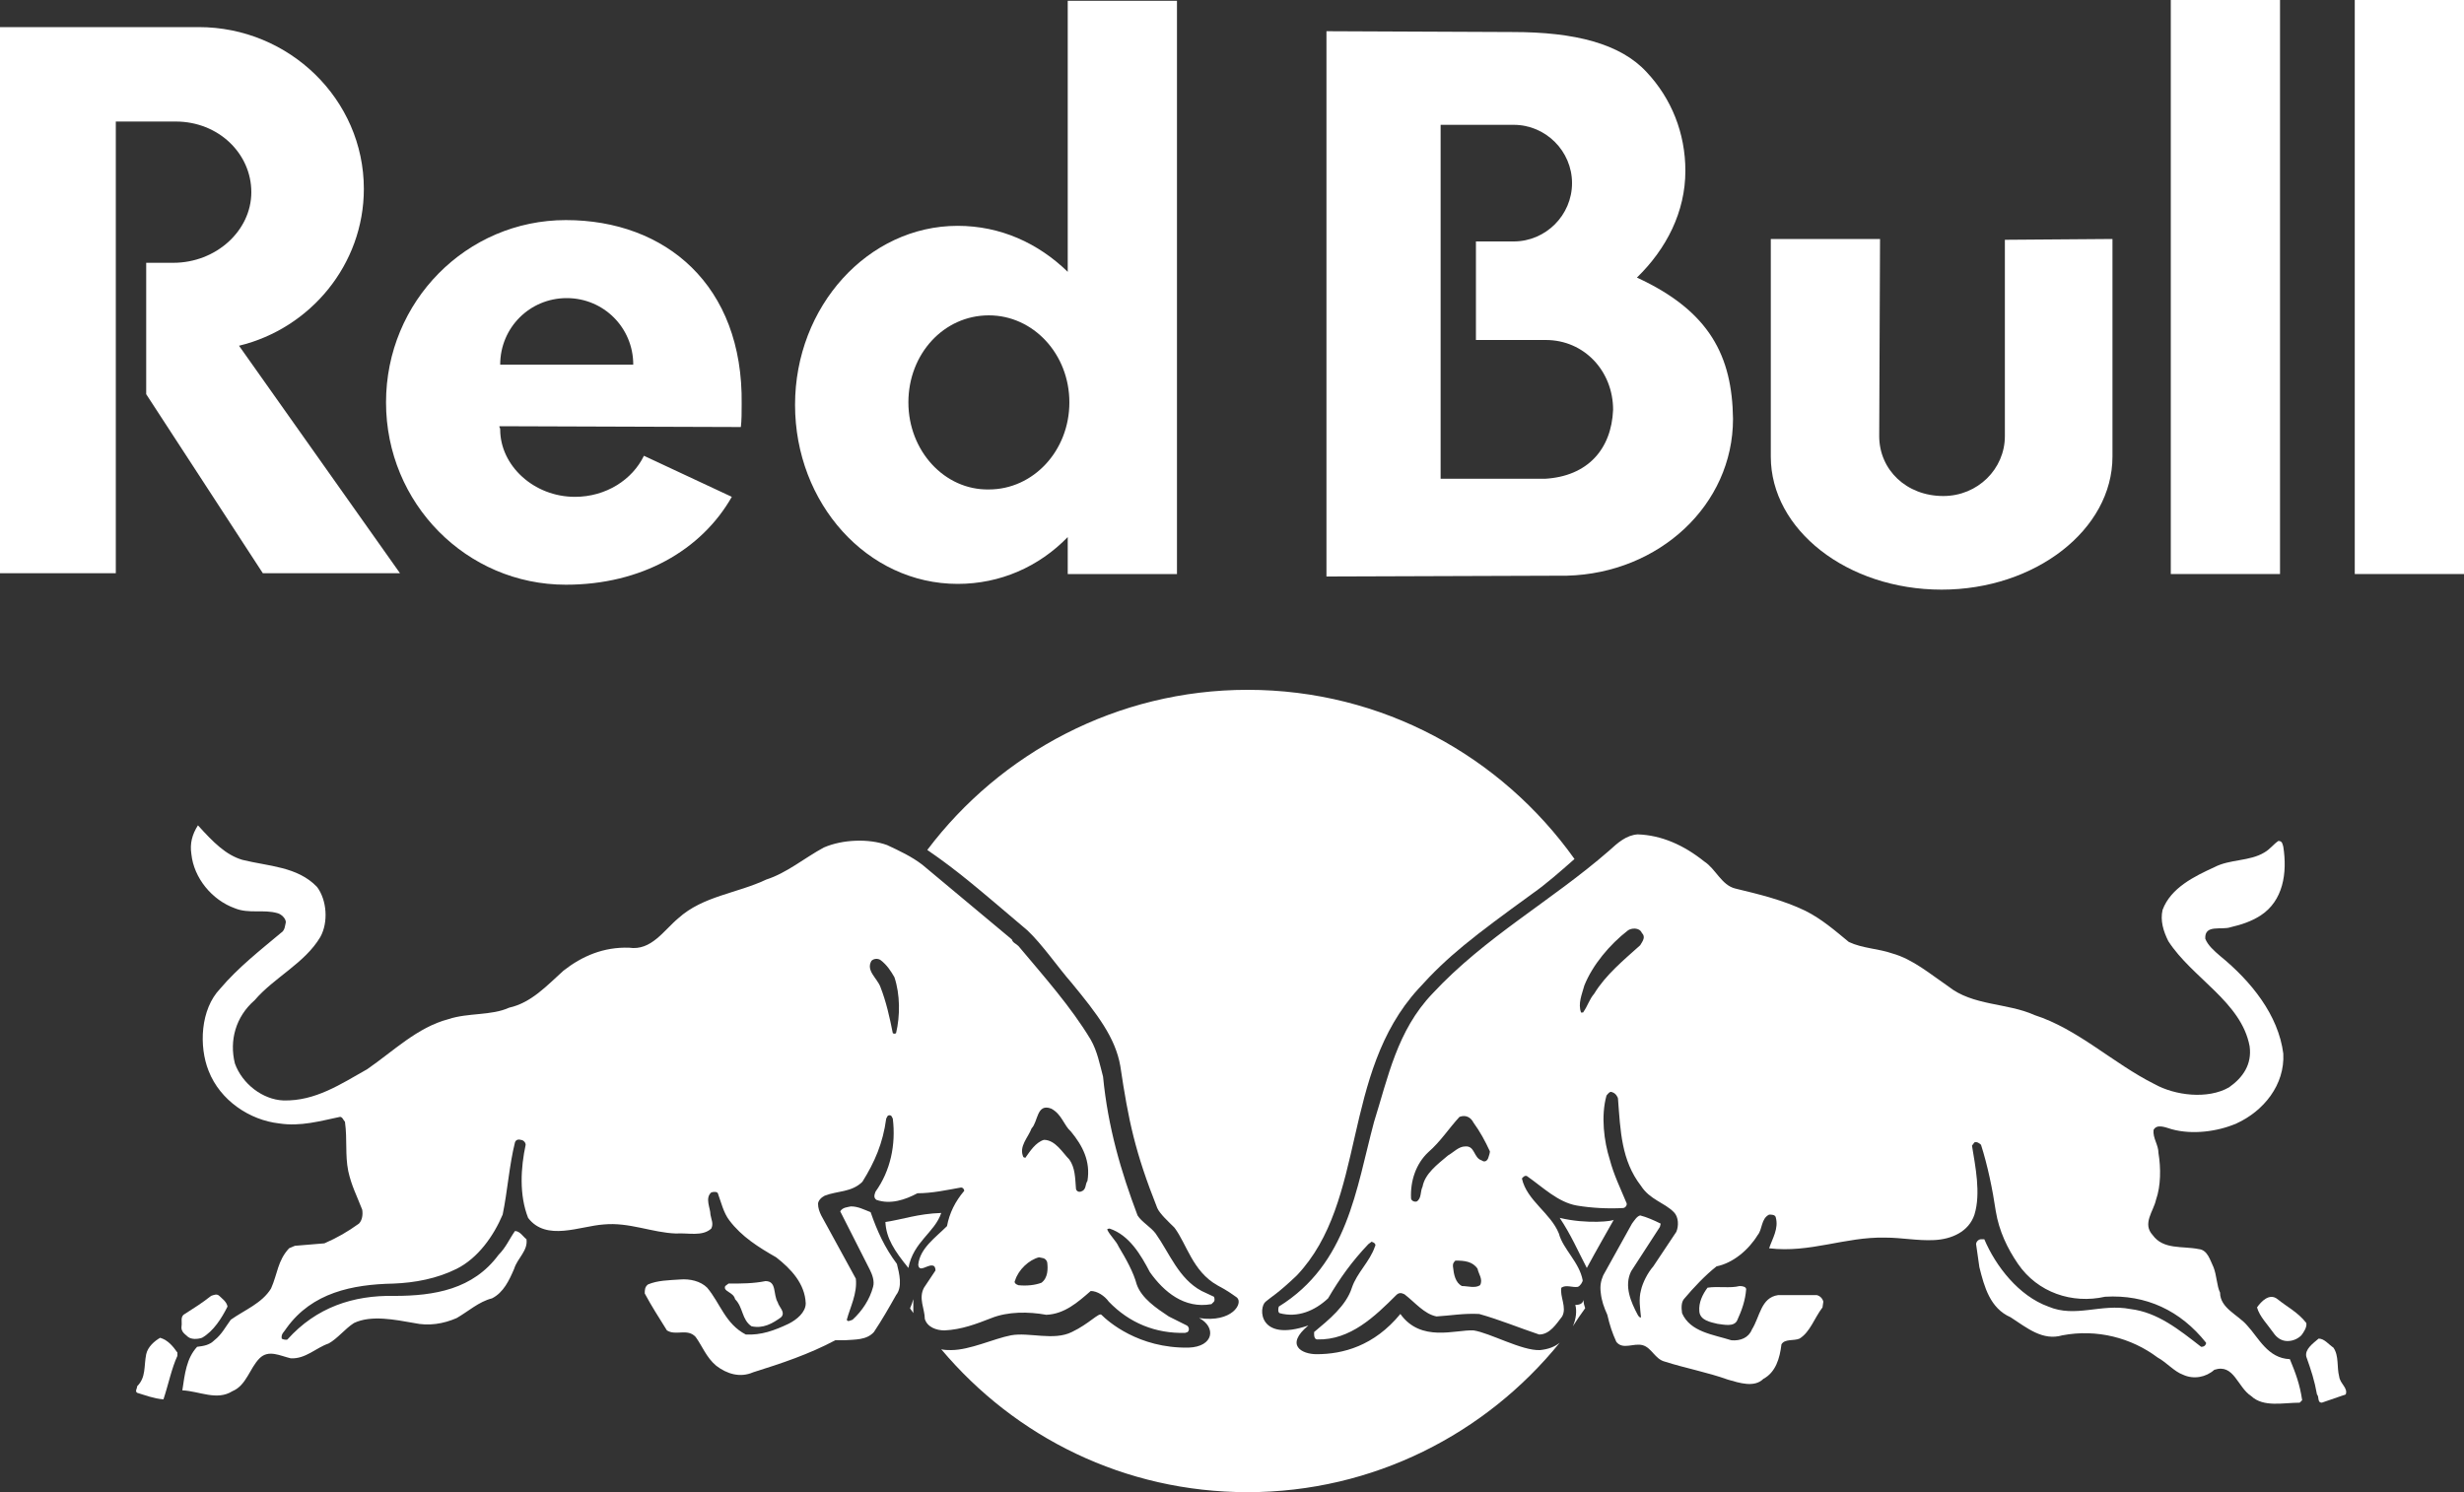
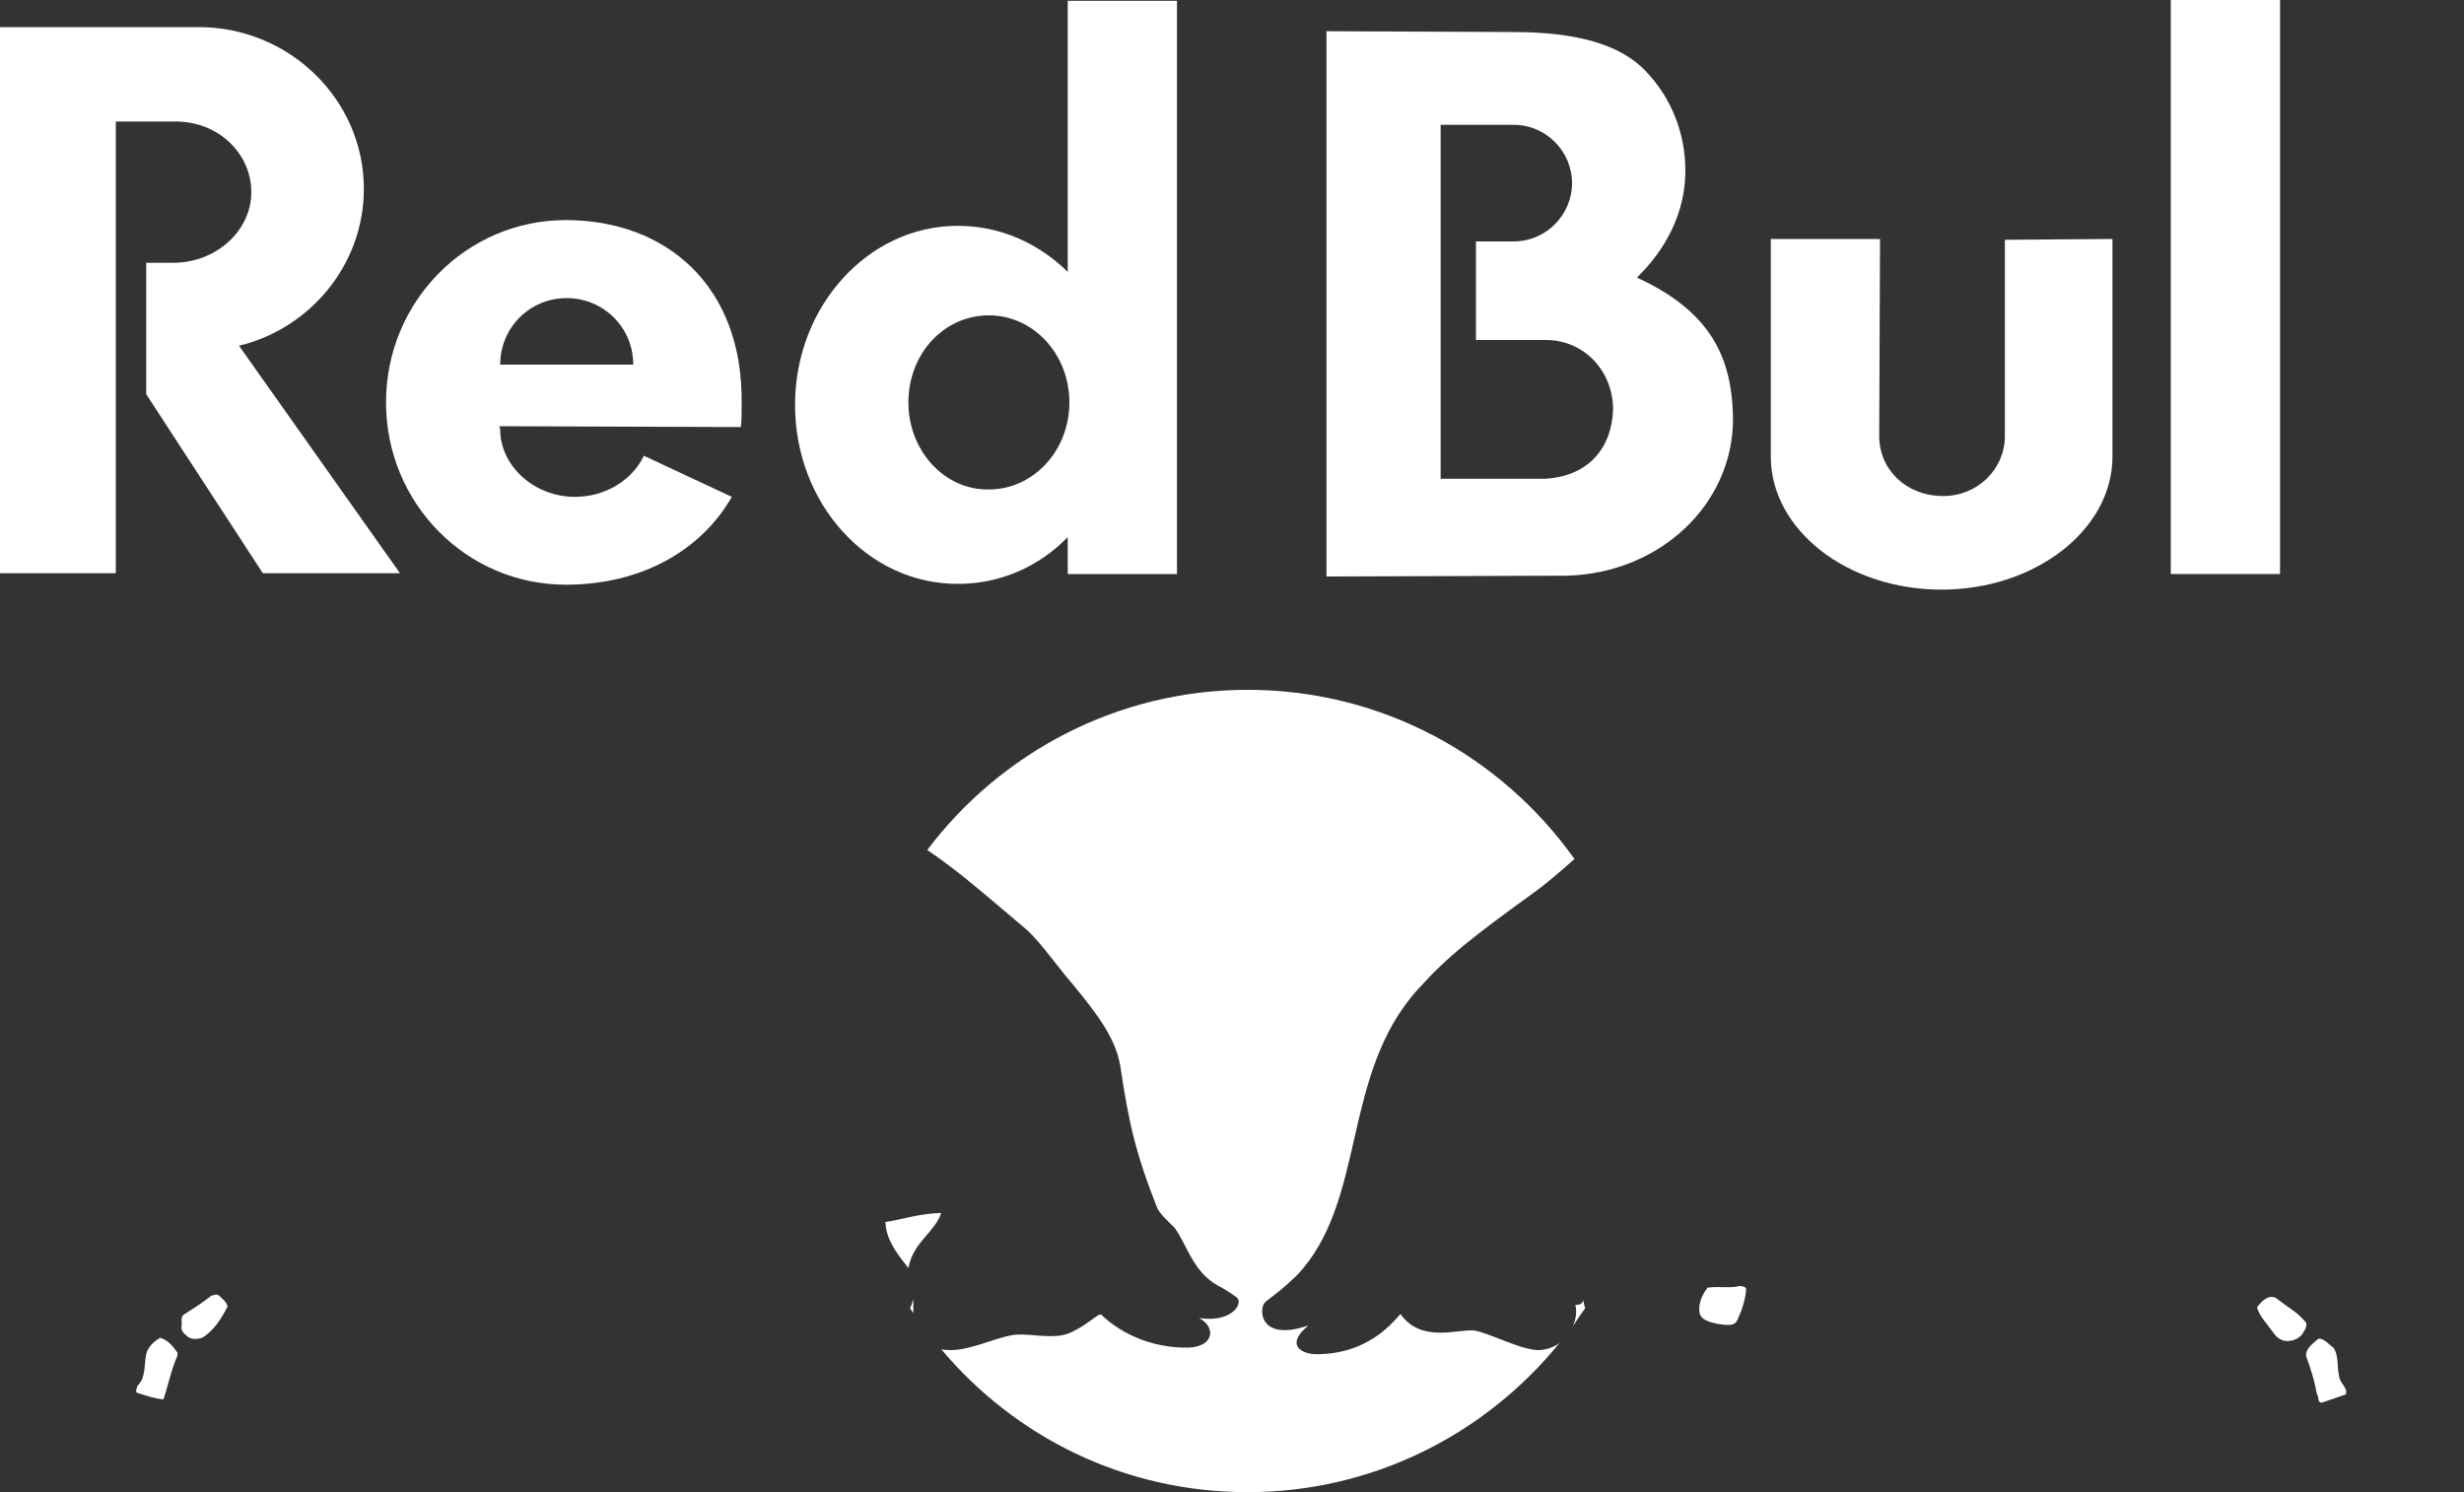
<svg xmlns="http://www.w3.org/2000/svg" xml:space="preserve" style="enable-background:new 0 0 300 181.7;" viewBox="0 0 300 181.7" y="0px" x="0px" id="katman_1" version="1.1">
  <rect x="0" y="0" width="300" height="181.7" fill="#333333" stroke="none" />
  <style type="text/css">
	.st0{fill:#FFFFFF;}
</style>
  <g>
    <path d="M107.8,148.8c0.1,2,1.1,3.5,2.8,5.6c0.6-3.2,3.2-4.3,4-6.7C111.7,147.8,109.9,148.5,107.8,148.8z" class="st0" />
    <path d="M151.9,181.7c15.3,0,29-7.1,38-18.2c-0.6,0.5-1.4,0.8-2.4,0.9c-2.2,0.1-6.1-2.1-8.1-2.4   c-2.2-0.1-6.4,1.5-8.9-2c-3.2,3.9-7,4.9-10.2,4.9c-1.8,0-3.9-1.1-1-3.5c-6.1,2.1-6.1-2.2-5.2-2.9c0.7-0.6,1.5-1,3.8-3.2   c8.6-9.1,5.3-24.5,14.8-34.9c3.6-4,6.6-6.3,13.9-11.6c1.7-1.2,3.4-2.7,5.1-4.2c-8.9-12.5-23.4-20.6-39.8-20.6   c-15.9,0-30.1,7.7-39,19.5c3.8,2.6,6.3,4.8,12.2,9.8c1.8,1.7,3.8,4.6,5.3,6.3c3.3,4,5.4,6.8,6,10.2c1,6.7,1.8,10.5,4.5,17.3   c0.3,0.7,1.4,1.7,2.1,2.4c1.5,2,2.2,5.3,5.2,7c1.5,0.8,1.8,1.1,2.4,1.5c0.8,0.7-0.6,3.1-4.6,2.5c2.1,1.1,1.8,3.5-1.3,3.6   c-6.1,0.1-9.8-3.2-10.6-4c-0.3-0.3-1.5,1.1-3.6,2.1c-2.2,1.1-5.2,0-7.4,0.4c-2.1,0.4-5,1.8-7.3,1.8c-0.4,0-0.8,0-1.2-0.1   C123.6,175,136.9,181.7,151.9,181.7z" class="st0" />
    <path d="M111.2,159.3c0-0.4,0-1,0-1.1c-0.1,0.3-0.2,0.7-0.4,1.1c0.1,0.2,0.3,0.4,0.4,0.6   C111.2,159.6,111.2,159.4,111.2,159.3z" class="st0" />
    <path d="M193,159.3c-0.1-0.3-0.2-0.6-0.2-1c-0.1,0.4-0.4,0.6-1,0.6c0.2,0.7,0.1,1.7-0.3,2.6   C192,160.7,192.5,160,193,159.3z" class="st0" />
-     <path d="M189.9,148.3c1.4,2.1,2.2,4,3.3,6.1c1.3-2.4,2.4-4.3,3.3-5.9C196.6,148.7,193.2,149.1,189.9,148.3z" class="st0" />
  </g>
  <g>
    <path d="M68.9,26.8C56.8,26.8,47,36.7,47,49c0,12.3,9.8,22.2,21.9,22.2c9.2,0,16.5-4.2,20.2-10.7l-10.7-5   c-1.4,2.9-4.6,5-8.4,5c-5,0-9.1-3.8-9.1-8.2c0-0.3-0.1-0.1-0.1-0.4l29.4,0.1c0.1-0.8,0.1-1.8,0.1-2.8C90.5,34.7,81,26.8,68.9,26.8z    M60.9,44.4c0-4.5,3.6-8.1,8.1-8.1c4.5,0,8.1,3.6,8.1,8.1H60.9z" class="st0" />
    <path d="M130,33.1c-3.6-3.5-8.2-5.6-13.4-5.6c-10.9,0-19.8,9.8-19.8,21.8c0,12,8.8,21.8,19.8,21.8   c5.2,0,9.9-2.1,13.4-5.7v4.5h13.3V0.1H130V33.1z M120.4,59.6c-5.4,0.1-9.8-4.7-9.8-10.6c0-5.9,4.3-10.6,9.8-10.6   c5.4,0,9.8,4.7,9.8,10.6S125.8,59.6,120.4,59.6z" class="st0" />
    <path d="M44.3,23c0-10.9-9.1-19.7-20.1-19.7c-0.3,0-0.7,0-1,0H0v66.5h14.1V14.8h7.3c5.2,0,9.2,3.9,9.2,8.6   c0,4.7-4.3,8.6-9.5,8.6h-3.3v16l14.2,21.8h16.7L29.1,42.1C37.8,40,44.3,32.2,44.3,23z" class="st0" />
    <rect height="69.9" width="13.3" class="st0" x="264.3" />
    <path d="M244.1,53.1c0,4-3.3,7.3-7.5,7.3c-4.5,0-7.8-3.2-7.8-7.3l0.1-24h-13.3v26.5c0,8.9,9.3,16.2,20.8,16.2   c11.4,0,20.8-7.3,20.8-16.2V29.1l-13.1,0.1V53.1z" class="st0" />
-     <rect height="69.9" width="13.3" class="st0" x="286.7" />
    <path d="M199.3,33.8c3.6-3.5,5.9-8,5.9-13c0-4.6-1.7-8.8-4.7-12c-3.2-3.5-8.8-4.9-16.3-4.9l-22.7-0.1v66.4l29.3-0.1   c11.2-0.3,20.2-8.6,20.2-19.1C210.9,43.4,208.2,37.9,199.3,33.8z M188.1,58.3h-12.7V15.2h8.9c3.9,0,7.1,3.2,7.1,7.1   c0,3.9-3.2,7.1-7.1,7.1h-4.6v12h8.5c4.7,0,8.2,3.8,8.2,8.5C196.2,54.7,193.3,58,188.1,58.3z" class="st0" />
  </g>
  <g>
-     <path d="M146.3,157.2c-2.8-1.5-3.9-4.6-5.6-7c-0.6-0.8-1.7-1.4-2.2-2.2c-2-5.3-3.6-10.7-4.2-16.9   c-0.4-1.5-0.7-3.1-1.5-4.5c-2.4-4-5.7-7.7-8.8-11.4c-0.3-0.3-0.7-0.4-0.8-0.8l-10.9-9.1c-1.3-1-2.8-1.7-4.3-2.4   c-2.2-0.8-5.4-0.7-7.7,0.3c-2.4,1.3-4.5,3.1-7,3.9c-3.6,1.7-7.7,2-10.7,4.7c-1.8,1.5-3.3,4-6,3.6c-3.1-0.1-5.7,1-8,2.8   c-2,1.8-3.9,3.9-6.6,4.5c-2.2,1-5,0.6-7.4,1.4c-3.8,1-6.7,3.9-9.9,6.1c-3.2,1.8-6.3,3.9-10.2,3.8c-2.5-0.1-5-2-5.9-4.5   c-0.7-2.8,0.1-5.7,2.4-7.7c2.4-2.8,6.1-4.5,8-7.7c1-1.8,0.8-4.5-0.4-6.1c-2.4-2.5-5.9-2.5-9.1-3.3c-2-0.6-3.5-2.1-5.4-4.2   c-0.7,1.1-1,2.2-0.8,3.5c0.3,2.9,2.5,5.6,5.3,6.6c1.7,0.7,3.5,0.1,5.2,0.6c0.4,0.1,1,0.6,1,1.1c-0.1,0.4-0.1,1-0.6,1.3   c-2.5,2.1-5.2,4.2-7.4,6.8c-2.4,2.5-2.6,7-1.4,10c1.4,3.6,5,6,8.6,6.4c2.6,0.4,5-0.3,7.4-0.8c0.3,0,0.4,0.4,0.6,0.6   c0.3,2.2,0,4,0.4,6c0.4,1.8,1,2.9,1.7,4.7c0.1,0.6,0,1.3-0.4,1.7c-1.4,1-2.6,1.7-4.2,2.4l-3.6,0.3l-0.7,0.3   c-1.4,1.5-1.4,3.1-2.2,4.9c-1.1,1.8-3.2,2.6-4.9,3.8c-0.6,0.8-1.1,1.8-2,2.5c-0.6,0.6-1.3,0.7-2.1,0.8c-1.3,1.4-1.5,3.3-1.8,5.3   c2.1,0.1,4.2,1.3,6.1,0.1c1.7-0.7,2.1-2.8,3.3-4c1.1-1.1,2.5-0.3,3.8,0c1.8,0.1,3.1-1.3,4.6-1.8c1.1-0.6,2-1.8,3.1-2.5   c2.1-1,5-0.4,7.3,0c1.8,0.4,3.6,0.1,5.2-0.6c1.4-0.8,2.7-2,4.3-2.4c1.4-0.7,2.1-2.2,2.7-3.6c0.4-1.3,1.7-2.2,1.5-3.6   c-0.4-0.3-0.8-1-1.4-1c-0.7,1-1.1,2-2,2.9c-3.1,4.2-7.8,5-12.7,5c-5-0.1-9.5,1.4-13,5.3c-0.1,0.1-0.6,0-0.7-0.1   c-0.1-0.6,0.3-0.8,0.6-1.3c3.1-4.3,8-5.3,13-5.4c2.6-0.1,5.3-0.6,7.7-1.8c2.6-1.3,4.5-4,5.6-6.6c0.6-2.9,0.8-6,1.5-8.8   c0.1-0.3,0.4-0.4,0.7-0.3c0.3,0,0.6,0.3,0.6,0.6c-0.6,2.8-0.8,6.1,0.3,8.9c2.2,2.9,6.3,1,9.2,0.8c3.1-0.3,5.9,1,8.8,1.1   c1.5-0.1,3.2,0.4,4.3-0.6c0.3-0.6,0-1.1-0.1-1.7c0-0.8-0.7-2,0.1-2.7c0.3-0.1,0.7-0.1,0.8,0.1c0.4,1.1,0.7,2.4,1.4,3.3   c1.5,2,3.6,3.3,5.7,4.5c1.8,1.4,3.5,3.2,3.6,5.6c0,1.1-1.1,2-2.1,2.5c-1.7,0.8-3.3,1.4-5.2,1.3c-2.5-1.3-3.1-3.8-4.7-5.7   c-0.8-0.8-2.1-1.1-3.3-1c-1.4,0.1-2.7,0.1-3.9,0.6c-0.4,0.3-0.4,0.7-0.4,1.1c0.8,1.5,1.7,2.9,2.7,4.5c1.1,0.7,2.5-0.3,3.5,0.8   c0.8,1.1,1.3,2.5,2.5,3.5c1.3,1,2.9,1.5,4.5,0.8c3.5-1.1,6.8-2.2,10-3.9h1.1c1.3-0.1,2.7,0,3.6-1c1-1.5,1.8-2.9,2.7-4.5   c0.8-1,0.4-2.6,0.1-3.8c-1.5-2-2.4-4-3.2-6.3c-0.8-0.3-1.5-0.7-2.4-0.7c-0.4,0.1-1,0.1-1.3,0.6l3.6,7.1c0.3,0.6,0.6,1.4,0.4,2.1   c-0.4,1.5-1.3,2.9-2.5,4c-0.3,0.1-0.6,0.3-0.7,0c0.4-1.5,1.3-3.2,1.1-5l-3.5-6.4c-0.4-0.8-1.1-1.7-1.1-2.7c0-0.4,0.4-0.8,0.8-1   c1.5-0.6,3.3-0.4,4.6-1.7c1.5-2.4,2.5-4.7,2.9-7.7c0.1-0.1,0.1-0.4,0.4-0.4s0.3,0.3,0.4,0.4c0.4,3.2-0.3,6.4-2.1,8.9   c-0.1,0.3-0.3,0.7,0.1,1c1.7,0.6,3.5,0,5-0.8c1.8,0,3.6-0.4,5.3-0.7c0.3,0,0.4,0.3,0.4,0.4c-1.1,1.3-1.8,2.7-2.1,4.3   c-1.4,1.4-3.3,2.7-3.5,4.7c0.1,1,1.1,0,1.7,0.1c0.3,0,0.4,0.3,0.4,0.6l-1.4,2.1c-0.7,1.3,0.1,2.6,0.1,3.8c0.3,1,1.4,1.4,2.4,1.4   c2.1-0.1,3.9-0.8,5.7-1.5c2-0.8,4.5-0.8,6.7-0.4c2.2-0.1,3.8-1.5,5.4-2.9c0.8,0,1.7,0.6,2.2,1.3c2.5,2.6,5.7,3.9,9.3,3.8l0.3-0.1   c0.3-0.3,0.1-0.7-0.1-0.8l-2.2-1.1c-1.5-1-3.3-2.2-3.9-3.9c-0.4-1.5-1.3-3.1-2.2-4.6c-0.3-0.7-1.1-1.4-1.4-2.1c0,0,0.1-0.1,0.3-0.1   c2.4,0.8,3.8,3.2,4.9,5.3c1.7,2.4,4.2,4.5,7.5,3.9l0.3-0.3c0.1-0.1,0.1-0.4,0-0.6L146.3,157.2z M109.1,125.8   c-0.1,0.1-0.3,0.1-0.4,0c-0.4-2-0.8-3.8-1.5-5.6c-0.4-1.1-1.8-2-1.1-3.2c0.3-0.3,0.8-0.3,1.1-0.1c0.8,0.6,1.3,1.4,1.7,2.1   C109.6,121.1,109.6,123.7,109.1,125.8z M126.8,156.2c-0.8,0.3-1.8,0.4-2.8,0.3c-0.3-0.1-0.6-0.3-0.4-0.6c0.4-1.3,1.7-2.5,2.9-2.8   c0.3,0.1,0.8,0,1,0.6C127.6,154.5,127.6,155.6,126.8,156.2z M132.4,143.8c-0.3,0.4-0.1,1.1-0.8,1.3c-0.3,0.1-0.6-0.1-0.6-0.4   c-0.1-1.3-0.1-2.5-0.8-3.5c-0.8-0.8-1.7-2.4-3.1-2.4c-1,0.3-1.7,1.4-2.2,2.1c0,0.1-0.1,0.1-0.3,0c-0.6-1.3,0.6-2.4,1-3.5   c0.8-0.8,0.6-3.1,2.4-2.4c1.3,0.7,1.5,2,2.4,2.8C131.8,139.5,132.8,141.4,132.4,143.8z" class="st0" />
-     <path d="M89.5,158.2c1,1,0.8,2.5,2,3.3c1.4,0.3,2.5-0.3,3.6-1.1c0.6-0.6-0.3-1.3-0.4-1.8c-0.6-1-0.1-2.6-1.5-2.6   c-1.5,0.3-2.9,0.3-4.5,0.3l-0.4,0.3C88,157.3,89.3,157.3,89.5,158.2z" class="st0" />
    <path d="M22.9,162.8c0.4,0.3,1.1,0.3,1.7,0.1c1.4-0.8,2.4-2.4,3.1-3.8c-0.1-0.6-0.7-1-1-1.3c-0.3-0.3-0.7-0.1-1,0   c-1,0.8-2.1,1.5-3.2,2.2c-0.6,0.3-0.3,1-0.4,1.5C22,162.2,22.6,162.5,22.9,162.8z" class="st0" />
    <path d="M19.5,162.9c-0.7,0.4-1.5,1.1-1.7,2c-0.3,1.5,0,2.8-1.1,3.9c0,0.3-0.3,0.6,0,0.8c1,0.3,2,0.7,3.2,0.8   c0.6-1.8,1-3.8,1.7-5.3v-0.4C21.1,164,20.5,163.2,19.5,162.9z" class="st0" />
-     <path d="M273.6,161.4c-1.1-1.3-3.3-2.1-3.3-4c-0.4-0.8-0.4-2.1-0.8-3.1c-0.4-0.8-0.7-2.1-1.8-2.2   c-2-0.4-4.3,0.1-5.6-1.7c-1.3-1.4,0.1-2.9,0.4-4.3c0.6-1.7,0.6-3.9,0.3-5.7c0-1-0.7-1.8-0.6-2.8c0.4-0.8,1.5-0.3,2.2-0.1   c2.5,0.7,5.6,0.3,7.9-0.7c3.3-1.5,5.9-4.7,5.7-8.5c-0.6-4.7-3.9-8.8-7.7-11.9c-0.7-0.6-1.5-1.3-1.8-2.1c-0.1-1.8,2-1,3.1-1.4   c1.3-0.3,2.5-0.7,3.6-1.4c2.8-1.8,3.3-5.2,2.8-8.4c-0.1-0.3-0.1-0.7-0.6-0.7c-0.6,0.4-1,1-1.7,1.4c-1.8,1.1-4.2,0.8-6.1,1.8   c-2.4,1.1-5.3,2.5-6.3,5.2c-0.3,1.3,0.1,2.6,0.7,3.8c2.9,4.5,8.9,7.4,9.9,12.8c0.3,2.2-0.8,3.8-2.5,5c-2.6,1.5-6.6,1-9.1-0.4   c-5-2.5-9.3-6.7-14.6-8.4c-3.3-1.5-7.5-1.1-10.5-3.5c-2.2-1.5-4.3-3.3-6.8-4c-1.7-0.6-3.6-0.6-5.3-1.4c-1.7-1.4-3.3-2.8-5.3-3.8   c-2.7-1.3-5.6-2-8.5-2.7c-1.7-0.4-2.4-2.4-3.8-3.3c-2.5-2-5.2-3.2-8.1-3.3c-1.4,0.1-2.4,1-3.5,2c-7,6.1-15.1,10.5-21.5,17.4   c-4.3,4.5-5.4,10.2-7.1,15.6c-2.2,8.2-3.2,17.3-11.6,22.5c-0.1,0.3-0.1,0.7,0.1,0.8c2.2,0.6,4.3-0.3,5.9-1.8   c1.4-2.4,2.9-4.5,4.9-6.6l0.4-0.3c0.3,0.1,0.6,0.3,0.4,0.6c-0.6,1.8-2.2,3.2-2.8,5c-0.7,2.2-2.8,3.9-4.6,5.4v0.3   c0,0.3,0.1,0.6,0.4,0.6c4,0.1,7-2.8,9.6-5.4c0.3-0.3,0.6-0.3,1-0.1c1.3,1,2.4,2.4,3.9,2.7c1.7-0.1,3.3-0.4,5.2-0.3   c2.5,0.7,4.9,1.7,7.3,2.5c1.3,0,2.1-1.3,2.8-2.2c0.6-1.1-0.3-2.4-0.1-3.5c0.6-0.4,1.3,0,2-0.1c0.3-0.1,0.6-0.6,0.6-0.8   c-0.4-2.2-2.4-3.8-2.9-5.7c-1-2.5-3.9-4-4.5-6.7c0.1-0.1,0.3-0.4,0.6-0.3c2,1.4,3.8,3.2,6.1,3.6c1.8,0.3,3.8,0.4,5.6,0.3   c0.3,0,0.6-0.4,0.4-0.7c-0.7-1.7-1.5-3.3-2-5.2c-0.7-2.2-1.1-5.3-0.4-7.8c0.1-0.1,0.4-0.6,0.7-0.4c0.4,0.1,0.7,0.6,0.7,0.8   c0.3,3.9,0.4,7.5,2.8,10.6c1.1,1.7,2.8,2,4,3.2c0.6,0.6,0.6,1.7,0.3,2.4l-2.8,4.2c-0.7,0.8-1.3,2-1.5,2.9c-0.3,1.1-0.1,2.2,0,3.3   c-0.1,0.1-0.3-0.1-0.4-0.3c-0.8-1.5-1.7-3.5-0.8-5.3l3.5-5.4l0.1-0.4c-0.8-0.4-1.7-0.8-2.5-1c-0.4,0.1-0.7,0.6-1,1l-3.5,6.3   c-0.3,0.7-0.4,1.3-0.3,2.1c0.1,1,0.4,1.8,0.8,2.7c0.3,1.3,0.6,2.2,1.1,3.3c0.8,1,2.1,0.1,3.2,0.4s1.5,1.7,2.7,2   c2.5,0.8,5.2,1.3,7.7,2.2c1.4,0.4,3.2,1,4.3-0.1c1.5-0.8,2-2.5,2.2-4.2c0.4-0.7,1.5-0.4,2.2-0.7c1.3-0.8,1.8-2.5,2.8-3.8l0.1-0.7   c-0.1-0.4-0.4-0.7-0.8-0.8h-4.7c-2.1,0.3-2.2,2.6-3.2,4.2c-0.4,1-1.4,1.4-2.5,1.3c-2.2-0.7-5-1-6-3.3c-0.1-0.7-0.1-1.4,0.3-1.8   c1.1-1.3,2.5-2.8,3.9-3.9c2-0.4,3.9-2,5-3.8c0.6-0.7,0.4-2,1.4-2.5c0.3,0,0.7,0,0.8,0.3c0.4,1.4-0.4,2.6-0.8,3.8   c5,0.6,9.2-1.4,14.1-1.3c2.1,0,3.9,0.4,6,0.3c2.1-0.1,4.2-1,4.9-3.1c0.8-2.6,0.1-5.9-0.3-8.4l0.3-0.4c0.3-0.1,0.6,0.1,0.8,0.3   c0.8,2.5,1.4,5.4,1.8,8.1c0.4,2.4,1.4,4.5,2.7,6.4c2.4,3.5,6.6,4.9,10.6,4c5-0.3,9.2,1.7,12.3,5.6v0.1c-0.1,0.3-0.3,0.4-0.6,0.4   c-2.7-2.1-5.3-4.2-8.6-4.6c-3.6-0.7-6.7,1.1-10-0.3c-3.6-1.3-6.4-4.9-7.8-8.2h-0.4c-0.3,0-0.6,0.3-0.6,0.6l0.4,2.8   c0.6,2.4,1.3,5,3.8,6.1c2,1.3,3.9,2.9,6.3,2.2c4.2-0.8,8.4,0.3,11.6,2.7c1.1,0.6,2,1.7,3.1,2.1c1.3,0.6,2.8,0.3,3.8-0.6   c2.4-0.8,2.8,2.1,4.5,3.2c1.5,1.4,3.9,0.8,5.9,0.8l0.3-0.3c-0.3-2-0.8-3.3-1.5-5C276.1,165.4,275,162.9,273.6,161.4z M180.2,156.5   c-0.6,0.4-1.5,0.1-2.2,0.1c-0.8-0.4-1-1.4-1.1-2.4c0-0.3,0-0.4,0.3-0.7c1.1,0,2.1,0.1,2.7,1C180,155.1,180.6,155.8,180.2,156.5z    M181.2,141c-0.1,0.3-0.4,0.6-0.8,0.3c-1-0.3-0.8-1.8-2-1.7c-0.8,0-1.4,0.7-2.1,1.1c-1.3,1.1-2.8,2.2-3.1,3.8   c-0.3,0.6-0.1,1.4-0.7,1.8c-0.3,0.1-0.7-0.1-0.7-0.4c-0.1-2.1,0.6-4.2,2.1-5.6c1.5-1.3,2.5-2.9,3.8-4.3c0.8-0.3,1.4,0.1,1.7,0.7   c0.8,1.1,1.4,2.2,2,3.5C181.4,140.4,181.3,140.7,181.2,141z M199.7,115.1c-2,1.8-4.2,3.6-5.6,5.9c-0.6,0.7-0.8,1.5-1.3,2.2   c0,0.1-0.1,0.1-0.3,0.1c-0.4-1.1,0.1-2.2,0.4-3.3c1-2.5,3.1-5,5.3-6.7c0.4-0.3,1.4-0.4,1.7,0.3C200.4,114.1,200,114.6,199.7,115.1z" class="st0" />
    <path d="M277.3,158.2c-1-0.8-2,0.3-2.5,1c0.3,1.1,1.3,2.1,2,3.1c0.4,0.6,1,1,1.7,1s1.3-0.3,1.7-0.7   c0.3-0.4,0.7-1,0.6-1.5C279.8,159.8,278.4,159.1,277.3,158.2z" class="st0" />
    <path d="M207.9,156.8c-0.6,0.8-1.1,1.8-1,2.9c0.1,1.1,1.4,1.3,2.2,1.5c0.8,0.1,2,0.4,2.4-0.4c0.6-1.3,1-2.5,1.1-3.8   c0-0.3-0.4-0.4-0.8-0.4C210.6,156.9,209.2,156.6,207.9,156.8z" class="st0" />
    <path d="M284.8,167.6c-0.3-1.1,0-2.5-0.7-3.5c-0.6-0.4-1.1-1.1-1.8-1.1c-0.7,0.6-1.7,1.3-1.5,2.2   c0.6,1.7,1,2.9,1.3,4.6c0.3,0.3,0,1,0.6,1l2.9-1C285.9,169,284.9,168.5,284.8,167.6z" class="st0" />
  </g>
</svg>